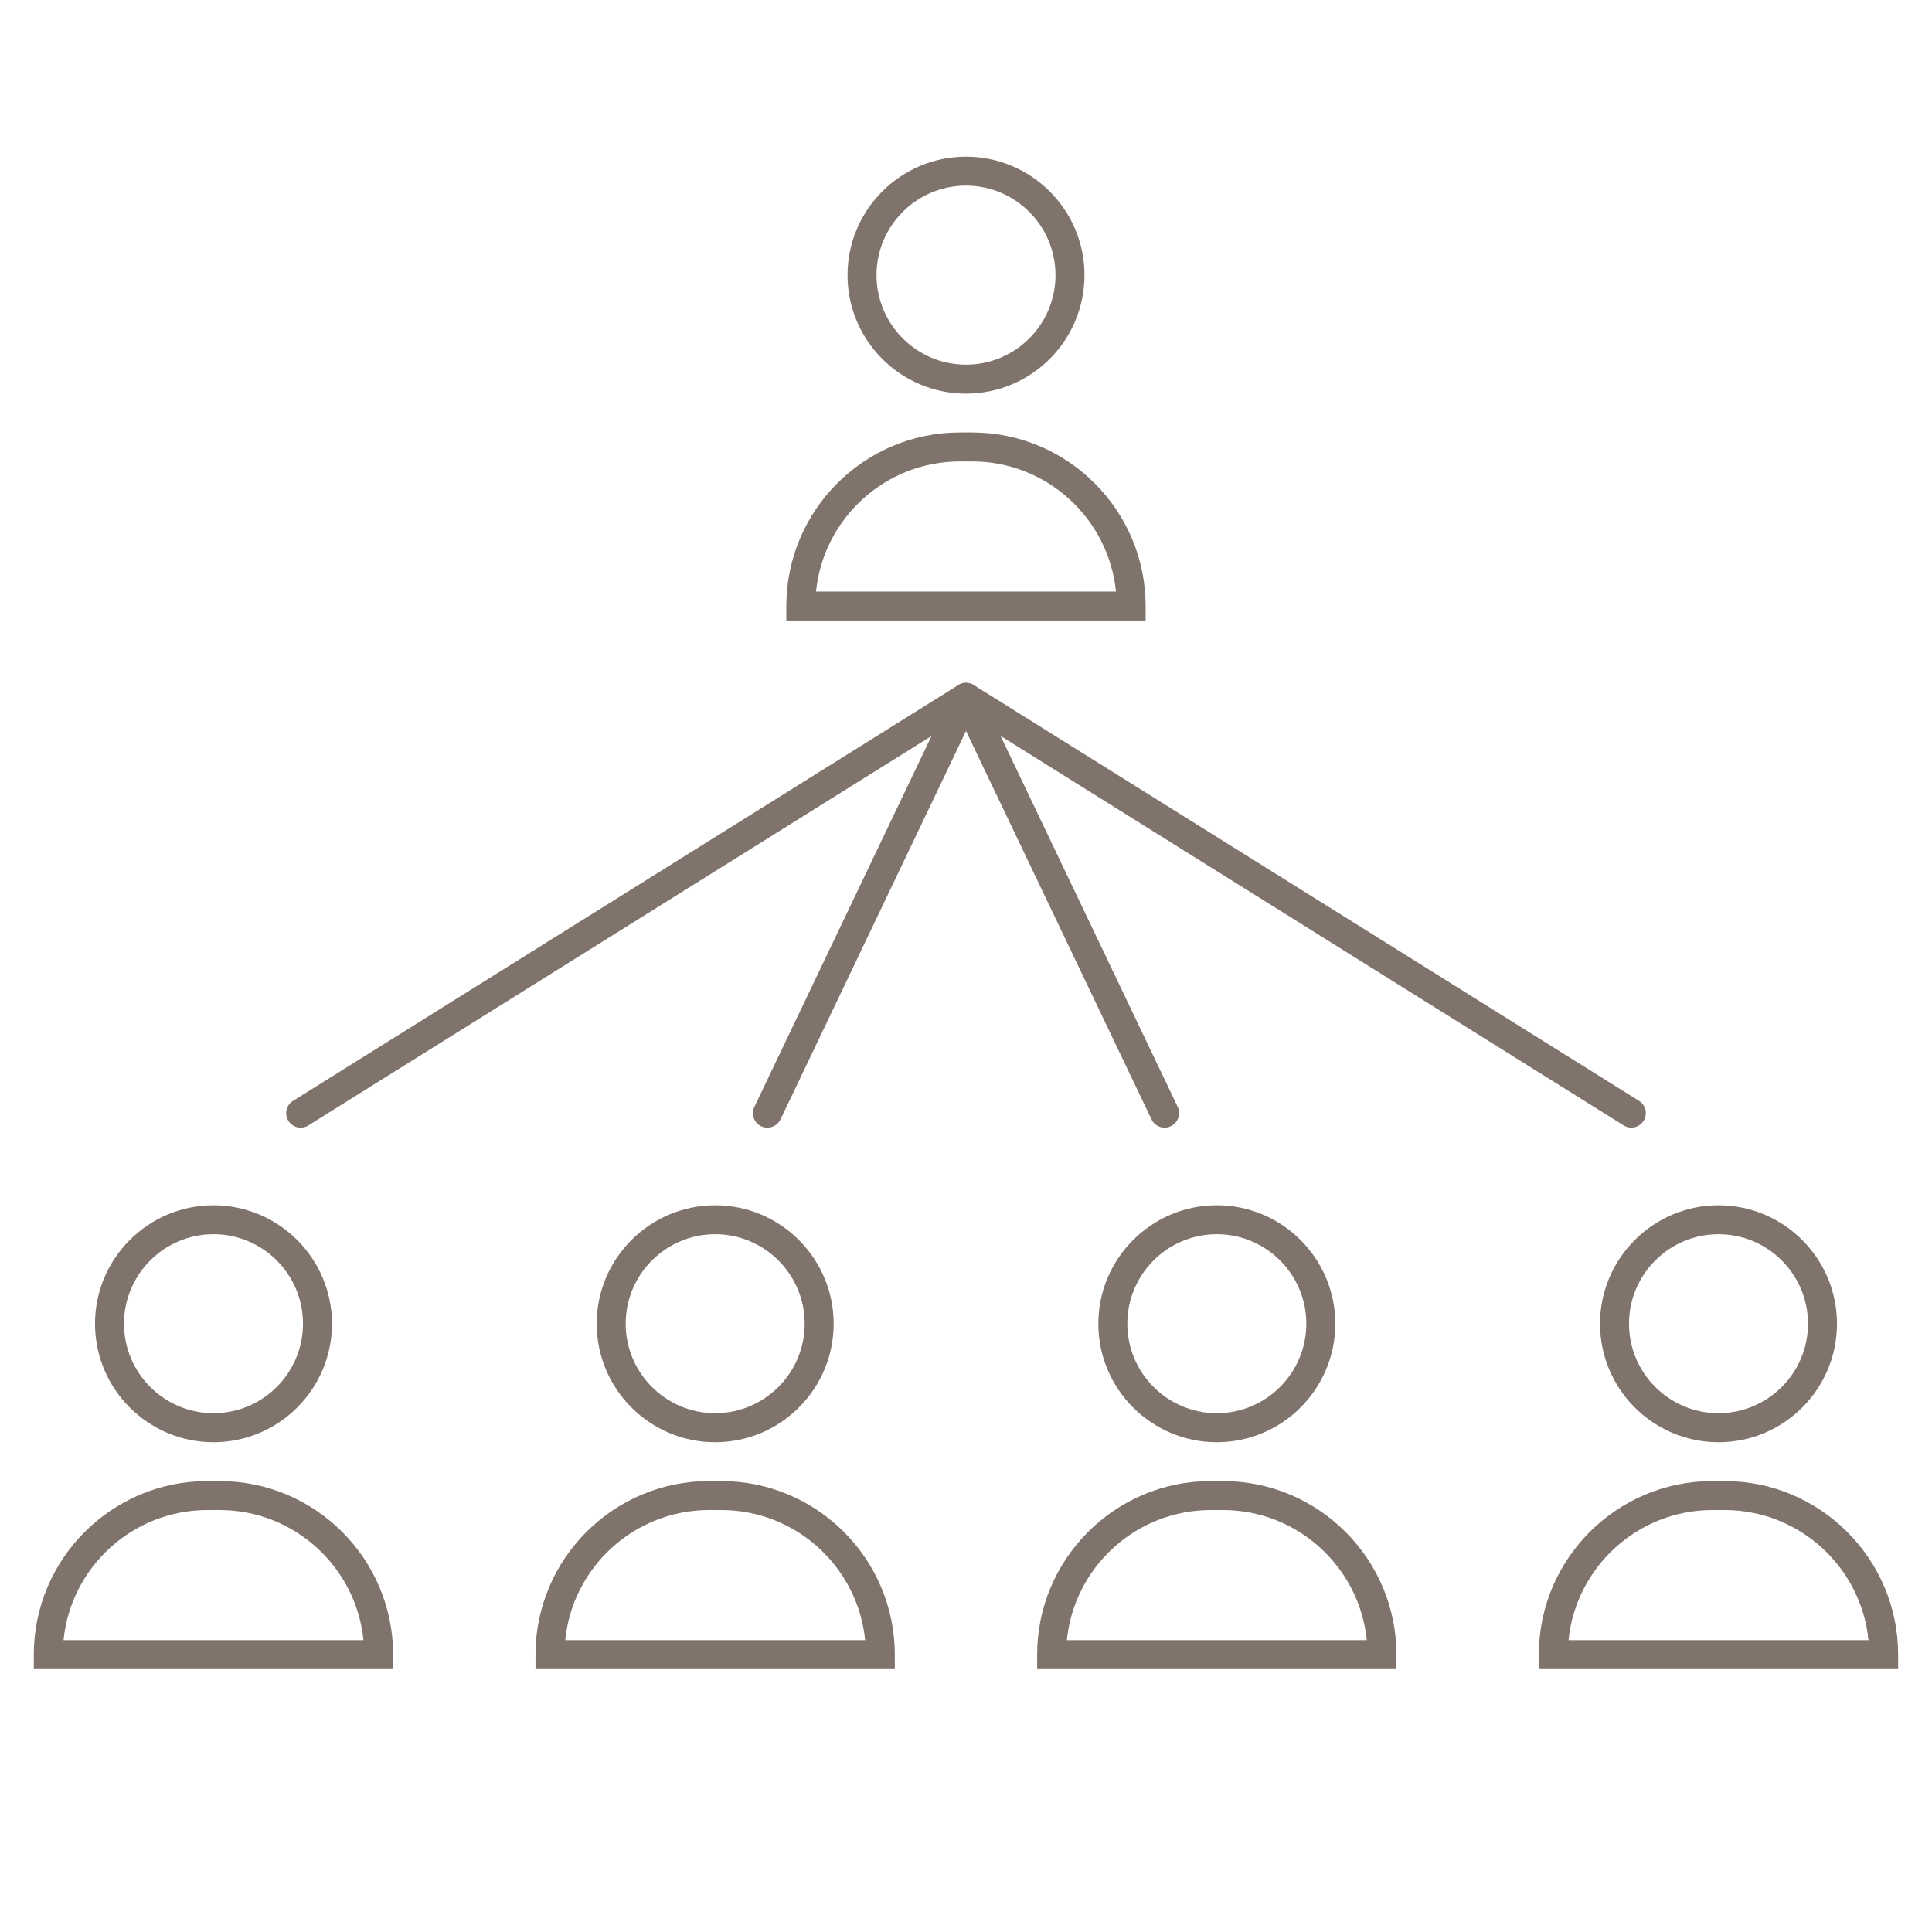
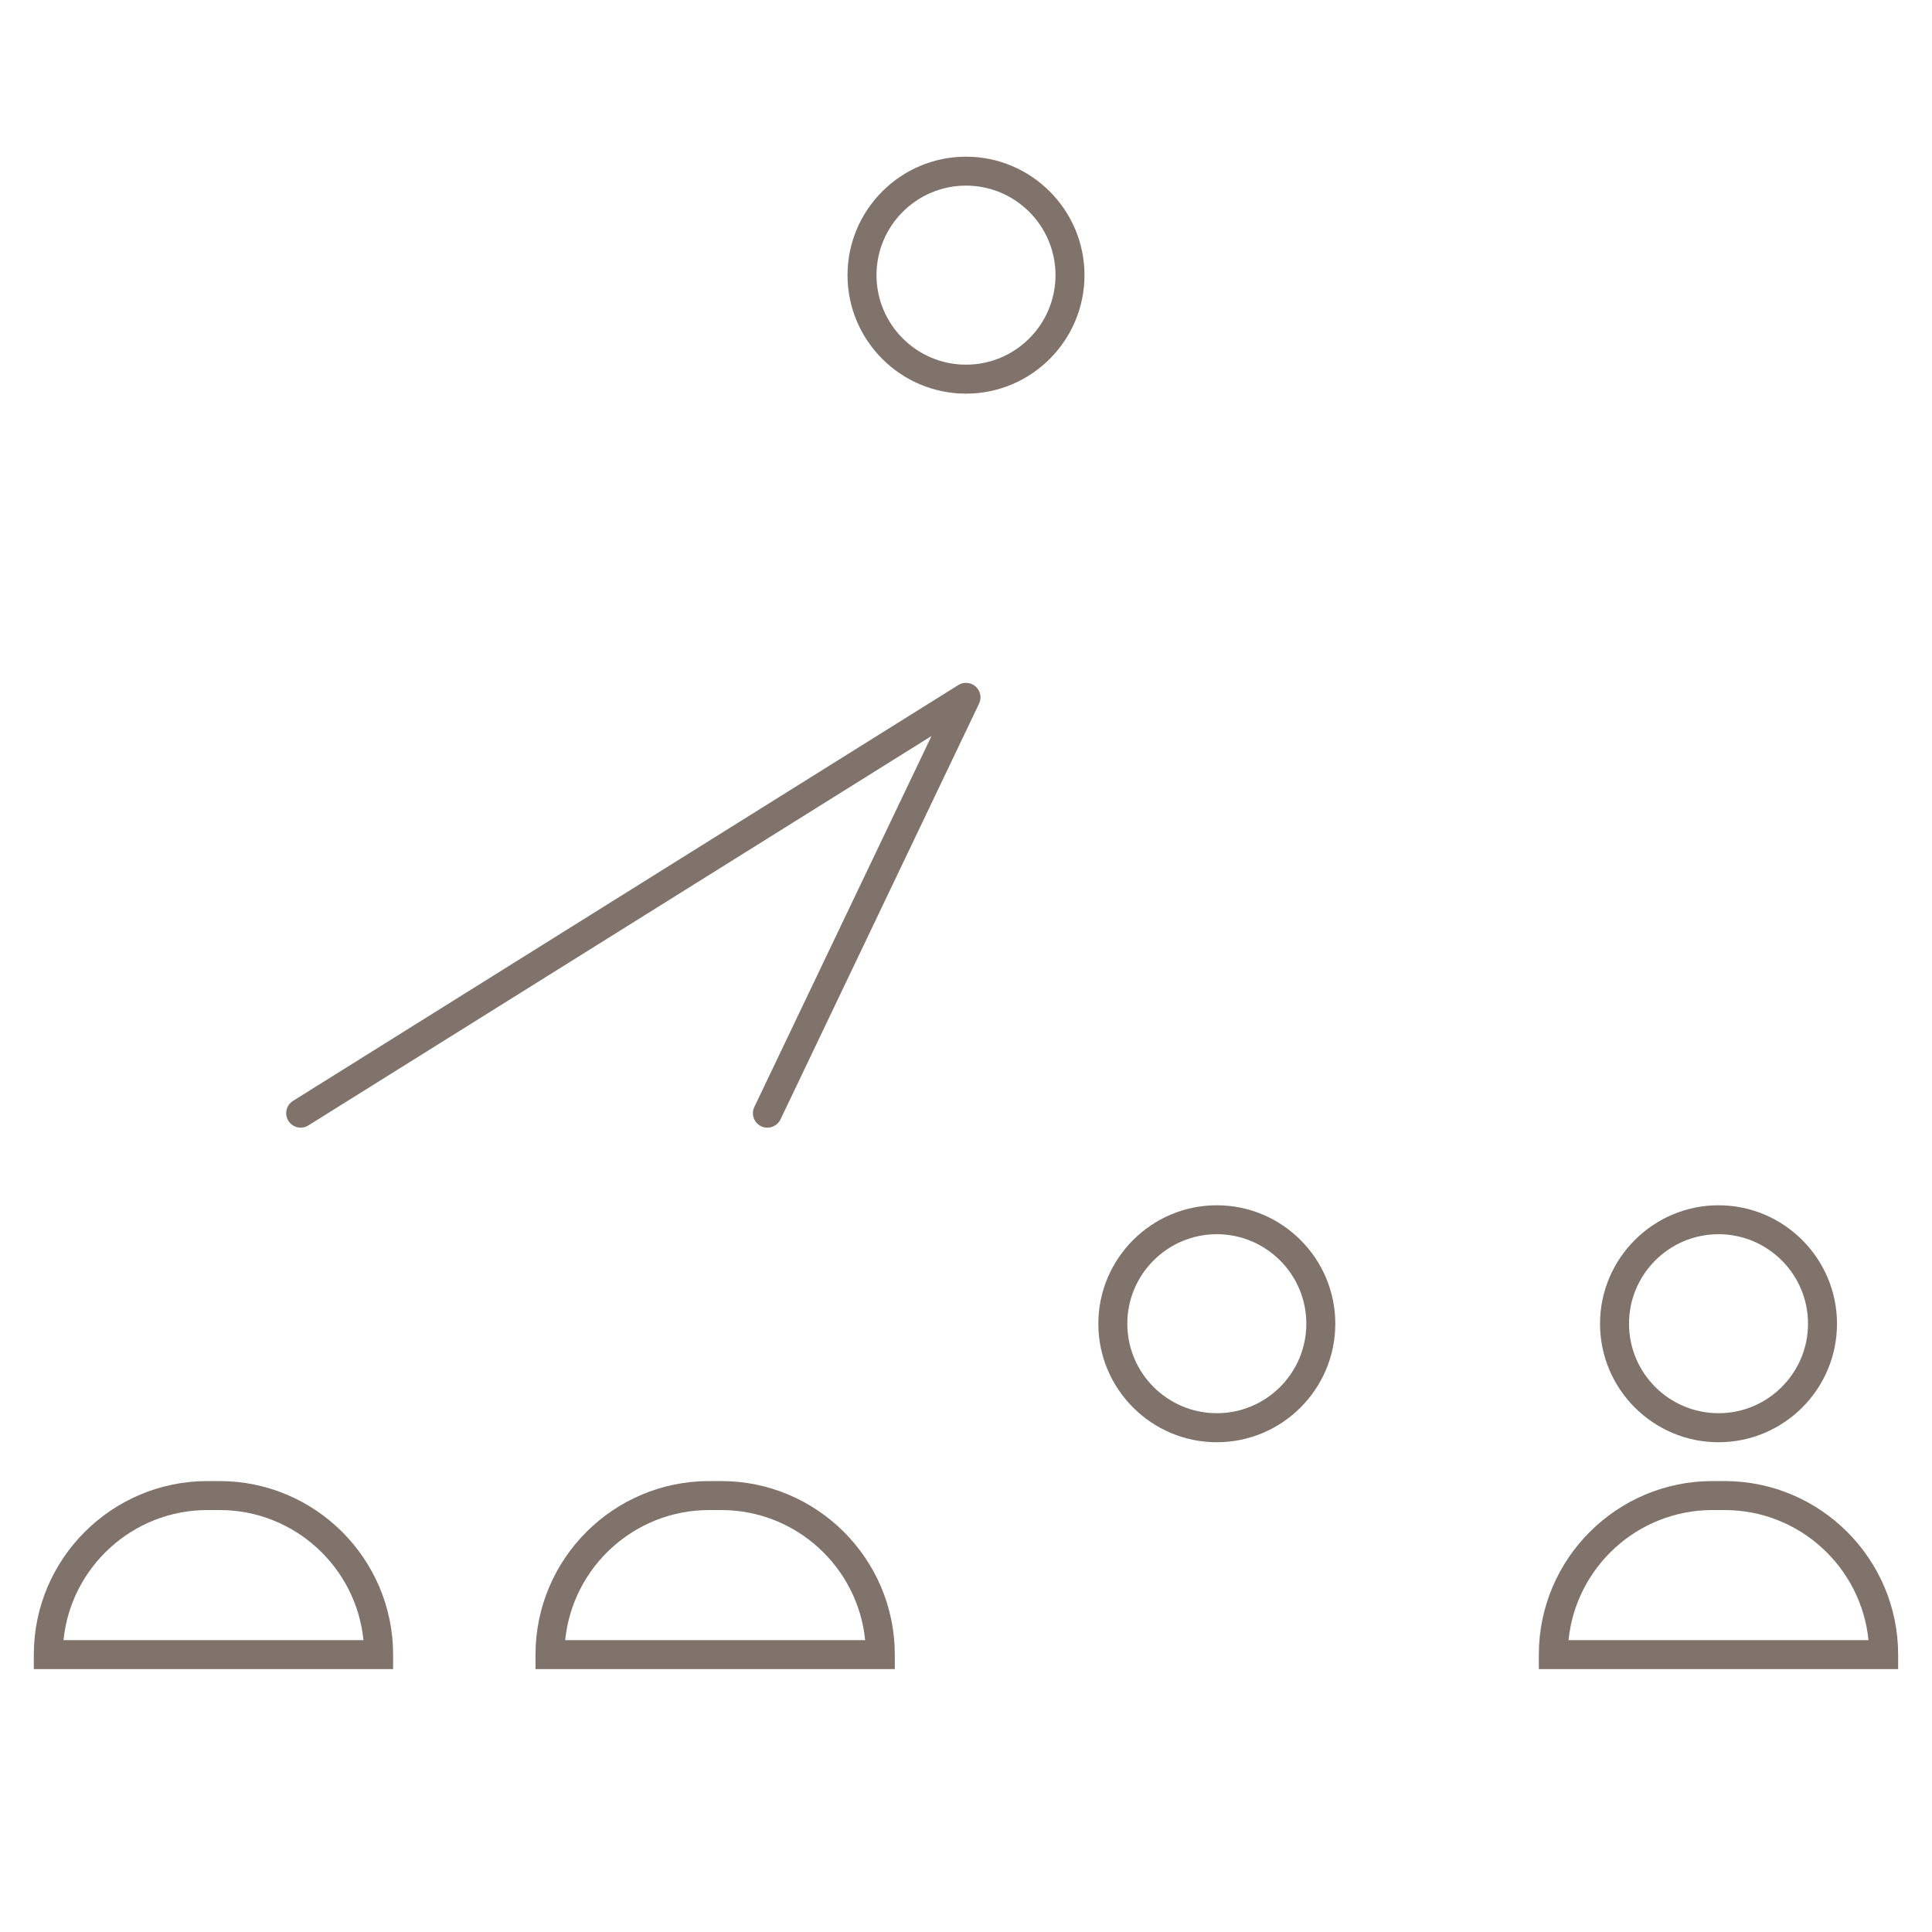
<svg xmlns="http://www.w3.org/2000/svg" version="1.1" id="レイヤー_1" x="0px" y="0px" viewBox="0 0 400 400" style="enable-background:new 0 0 400 400;" xml:space="preserve">
  <style type="text/css">
	.st0{fill:#7F736C;}
	.st1{fill:none;}
</style>
  <g>
    <g>
      <g>
        <path class="st0" d="M81.4,345.57H7v-3c0-19.81,16.12-35.93,35.93-35.93h2.53c19.81,0,35.93,16.12,35.93,35.93V345.57z      M13.15,339.57h62.1c-1.51-15.1-14.29-26.93-29.78-26.93h-2.53C27.44,312.64,14.66,324.47,13.15,339.57z" />
-         <path class="st0" d="M44.2,298.6c-13.53,0-24.53-11.01-24.53-24.53s11.01-24.53,24.53-24.53s24.53,11.01,24.53,24.53     S57.73,298.6,44.2,298.6z M44.2,255.53c-10.22,0-18.53,8.31-18.53,18.53s8.31,18.53,18.53,18.53s18.53-8.31,18.53-18.53     S54.42,255.53,44.2,255.53z" />
      </g>
      <g>
        <path class="st0" d="M185.27,345.57h-74.4v-3c0-19.81,16.12-35.93,35.93-35.93h2.53c19.81,0,35.93,16.12,35.93,35.93V345.57z      M117.02,339.57h62.1c-1.51-15.1-14.29-26.93-29.78-26.93h-2.53C131.31,312.64,118.53,324.47,117.02,339.57z" />
-         <path class="st0" d="M148.07,298.6c-13.53,0-24.53-11.01-24.53-24.53s11.01-24.53,24.53-24.53s24.53,11.01,24.53,24.53     S161.59,298.6,148.07,298.6z M148.07,255.53c-10.22,0-18.53,8.31-18.53,18.53s8.31,18.53,18.53,18.53s18.53-8.31,18.53-18.53     S158.29,255.53,148.07,255.53z" />
      </g>
      <g>
-         <path class="st0" d="M289.13,345.57h-74.4v-3c0-19.81,16.12-35.93,35.93-35.93h2.53c19.81,0,35.93,16.12,35.93,35.93V345.57z      M220.88,339.57h62.1c-1.51-15.1-14.29-26.93-29.78-26.93h-2.53C235.17,312.64,222.39,324.47,220.88,339.57z" />
        <path class="st0" d="M251.93,298.6c-13.53,0-24.53-11.01-24.53-24.53s11.01-24.53,24.53-24.53c13.53,0,24.53,11.01,24.53,24.53     S265.46,298.6,251.93,298.6z M251.93,255.53c-10.22,0-18.53,8.31-18.53,18.53s8.31,18.53,18.53,18.53s18.53-8.31,18.53-18.53     S262.15,255.53,251.93,255.53z" />
      </g>
      <g>
        <path class="st0" d="M393,345.57h-74.4v-3c0-19.81,16.12-35.93,35.93-35.93h2.53c19.81,0,35.93,16.12,35.93,35.93V345.57z      M324.75,339.57h62.1c-1.51-15.1-14.29-26.93-29.78-26.93h-2.53C339.04,312.64,326.26,324.47,324.75,339.57z" />
-         <path class="st0" d="M355.8,298.6c-13.53,0-24.53-11.01-24.53-24.53s11.01-24.53,24.53-24.53s24.53,11.01,24.53,24.53     S369.33,298.6,355.8,298.6z M355.8,255.53c-10.22,0-18.53,8.31-18.53,18.53s8.31,18.53,18.53,18.53s18.53-8.31,18.53-18.53     S366.02,255.53,355.8,255.53z" />
+         <path class="st0" d="M355.8,298.6c-13.53,0-24.53-11.01-24.53-24.53s11.01-24.53,24.53-24.53s24.53,11.01,24.53,24.53     S369.33,298.6,355.8,298.6z M355.8,255.53c-10.22,0-18.53,8.31-18.53,18.53s8.31,18.53,18.53,18.53s18.53-8.31,18.53-18.53     S366.02,255.53,355.8,255.53" />
      </g>
    </g>
    <g>
-       <path class="st0" d="M237.2,128.47h-74.4v-3c0-19.81,16.12-35.93,35.93-35.93h2.53c19.81,0,35.93,16.12,35.93,35.93V128.47z     M168.95,122.47h62.1c-1.51-15.1-14.29-26.93-29.78-26.93h-2.53C183.24,95.54,170.46,107.37,168.95,122.47z" />
      <path class="st0" d="M200,81.5c-13.53,0-24.53-11.01-24.53-24.53c0-13.53,11.01-24.53,24.53-24.53s24.53,11.01,24.53,24.53    C224.53,70.49,213.53,81.5,200,81.5z M200,38.43c-10.22,0-18.53,8.31-18.53,18.53S189.78,75.5,200,75.5s18.53-8.31,18.53-18.53    S210.22,38.43,200,38.43z" />
    </g>
    <g>
      <path class="st0" d="M158.88,233.47c-0.43,0-0.87-0.09-1.29-0.29c-1.5-0.71-2.13-2.5-1.41-4l36.68-76.8L63.84,233.01    c-1.4,0.88-3.26,0.45-4.13-0.95c-0.88-1.4-0.45-3.26,0.95-4.13l137.75-86.1c1.13-0.71,2.59-0.58,3.59,0.31    c1,0.89,1.28,2.33,0.71,3.53l-41.12,86.1C161.07,232.84,160,233.47,158.88,233.47z" />
-       <path class="st0" d="M241.12,233.47c-1.12,0-2.19-0.63-2.71-1.71l-41.12-86.1c-0.58-1.2-0.29-2.64,0.71-3.53    c0.99-0.89,2.46-1.01,3.59-0.31l137.75,86.1c1.41,0.88,1.83,2.73,0.95,4.13c-0.88,1.41-2.73,1.83-4.13,0.95l-129.01-80.64    l36.68,76.8c0.71,1.5,0.08,3.29-1.41,4C242,233.38,241.55,233.47,241.12,233.47z" />
    </g>
  </g>
  <g>
    <rect class="st1" width="400" height="400" />
  </g>
</svg>